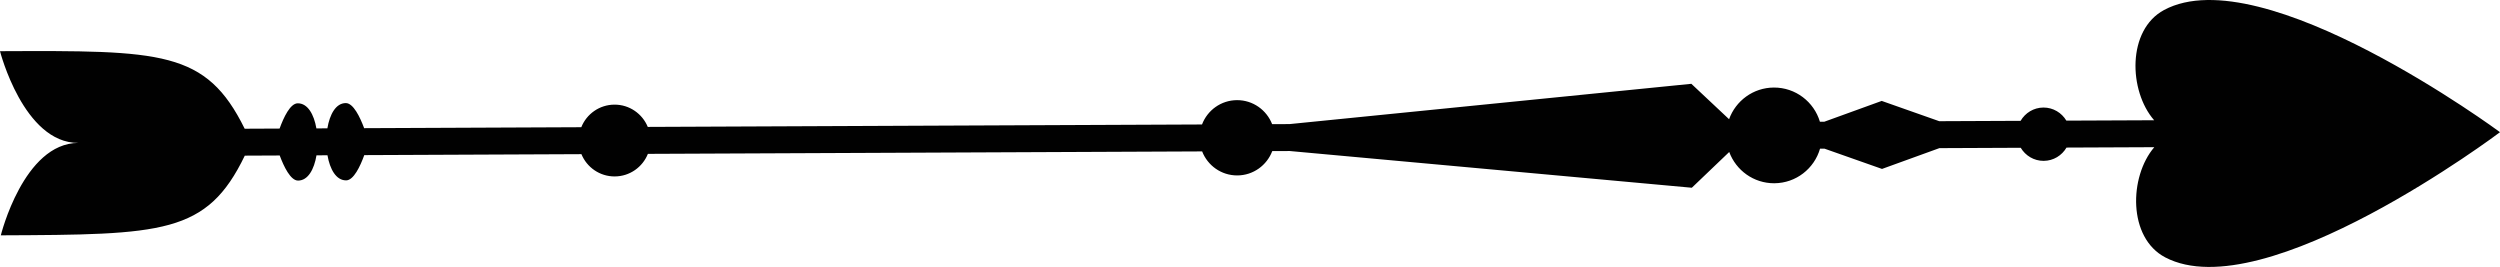
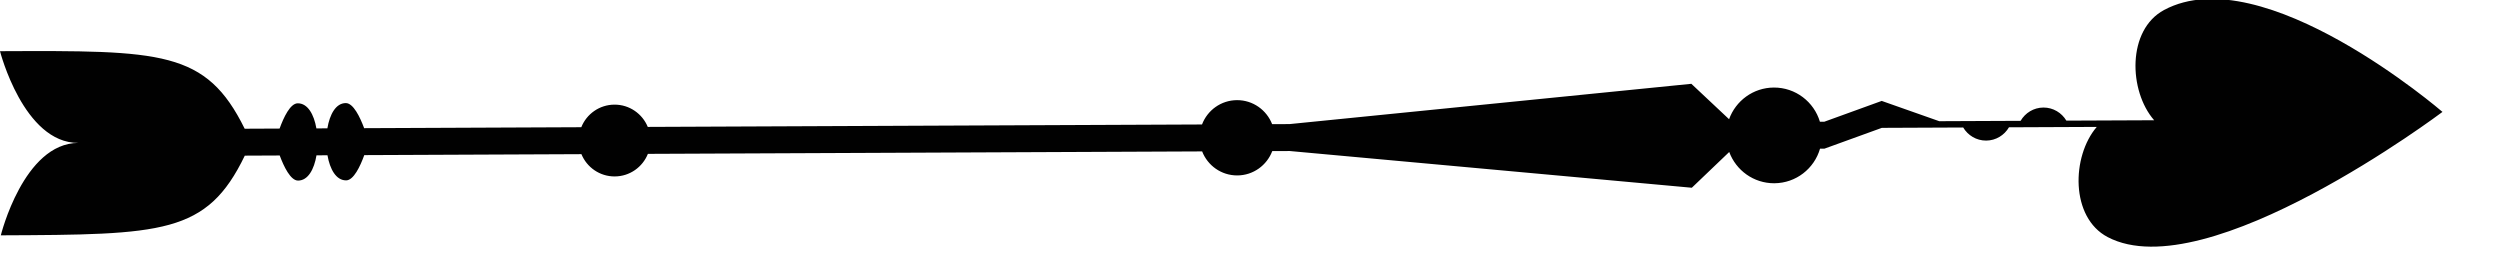
<svg xmlns="http://www.w3.org/2000/svg" version="1.1" id="Layer_1" x="0px" y="0px" width="283.465px" height="30.268px" viewBox="0 0 283.465 30.268" enable-background="new 0 0 283.465 30.268" xml:space="preserve">
-   <path fill="#010101" d="M245.378,1.132c-4.225,2.265-4.02,9.192-1.127,12.502l-9.954,0.044c-0.53-0.889-1.492-1.489-2.601-1.484  c-1.109,0.005-2.066,0.613-2.588,1.507l-9.225,0.041l-6.523-2.299l-6.503,2.357l-0.505,0.002c-0.67-2.249-2.756-3.886-5.222-3.875  c-2.343,0.01-4.327,1.507-5.077,3.591l-4.277-4.016l-45.549,4.567l-1.985,0.009c-0.623-1.598-2.169-2.731-3.987-2.723  c-1.817,0.008-3.354,1.155-3.963,2.759L73.448,14.39c-0.612-1.487-2.073-2.534-3.78-2.526c-1.707,0.008-3.159,1.067-3.757,2.56  l-24.622,0.109c-0.471-1.263-1.231-2.849-2.083-2.845c-1.128,0.005-1.823,1.285-2.086,2.864l-1.245,0.006  c-0.274-1.577-0.978-2.85-2.115-2.845c-0.852,0.004-1.598,1.597-2.058,2.864l-3.959,0.018C23.363,5.707,18.338,5.723,0,5.804  c0,0,2.672,10.428,8.879,10.4c-6.207,0.028-8.786,10.479-8.786,10.479c18.338-0.081,23.363-0.11,27.663-9.035l3.959-0.018  c0.471,1.263,1.231,2.85,2.084,2.846c1.129-0.005,1.823-1.285,2.086-2.864l1.245-0.006c0.274,1.577,0.978,2.851,2.115,2.846  c0.852-0.004,1.599-1.597,2.058-2.864l24.622-0.109c0.611,1.488,2.073,2.534,3.78,2.527c1.707-0.008,3.159-1.067,3.757-2.56  l62.844-0.278c0.623,1.598,2.169,2.732,3.987,2.724c1.818-0.008,3.354-1.156,3.963-2.759l1.981-0.009l45.592,4.163l4.241-4.054  c0.768,2.077,2.765,3.556,5.109,3.546c2.466-0.011,4.537-1.667,5.187-3.922l0.504-0.002l6.524,2.299l6.504-2.357l9.224-0.041  c0.53,0.889,1.492,1.489,2.602,1.484c1.11-0.005,2.067-0.614,2.589-1.507l9.954-0.044c-2.864,3.336-3.008,10.265,1.237,12.492  c11.256,5.907,37.962-14.193,37.962-14.193S256.582-4.875,245.378,1.132z" />
+   <path fill="#010101" d="M245.378,1.132c-4.225,2.265-4.02,9.192-1.127,12.502l-9.954,0.044c-0.53-0.889-1.492-1.489-2.601-1.484  c-1.109,0.005-2.066,0.613-2.588,1.507l-9.225,0.041l-6.523-2.299l-6.503,2.357l-0.505,0.002c-0.67-2.249-2.756-3.886-5.222-3.875  c-2.343,0.01-4.327,1.507-5.077,3.591l-4.277-4.016l-45.549,4.567l-1.985,0.009c-0.623-1.598-2.169-2.731-3.987-2.723  c-1.817,0.008-3.354,1.155-3.963,2.759L73.448,14.39c-0.612-1.487-2.073-2.534-3.78-2.526c-1.707,0.008-3.159,1.067-3.757,2.56  l-24.622,0.109c-0.471-1.263-1.231-2.849-2.083-2.845c-1.128,0.005-1.823,1.285-2.086,2.864l-1.245,0.006  c-0.274-1.577-0.978-2.85-2.115-2.845c-0.852,0.004-1.598,1.597-2.058,2.864l-3.959,0.018C23.363,5.707,18.338,5.723,0,5.804  c0,0,2.672,10.428,8.879,10.4c-6.207,0.028-8.786,10.479-8.786,10.479c18.338-0.081,23.363-0.11,27.663-9.035l3.959-0.018  c0.471,1.263,1.231,2.85,2.084,2.846c1.129-0.005,1.823-1.285,2.086-2.864l1.245-0.006c0.274,1.577,0.978,2.851,2.115,2.846  c0.852-0.004,1.599-1.597,2.058-2.864l24.622-0.109c0.611,1.488,2.073,2.534,3.78,2.527c1.707-0.008,3.159-1.067,3.757-2.56  l62.844-0.278c0.623,1.598,2.169,2.732,3.987,2.724c1.818-0.008,3.354-1.156,3.963-2.759l1.981-0.009l45.592,4.163l4.241-4.054  c0.768,2.077,2.765,3.556,5.109,3.546c2.466-0.011,4.537-1.667,5.187-3.922l0.504-0.002l6.504-2.357l9.224-0.041  c0.53,0.889,1.492,1.489,2.602,1.484c1.11-0.005,2.067-0.614,2.589-1.507l9.954-0.044c-2.864,3.336-3.008,10.265,1.237,12.492  c11.256,5.907,37.962-14.193,37.962-14.193S256.582-4.875,245.378,1.132z" />
</svg>